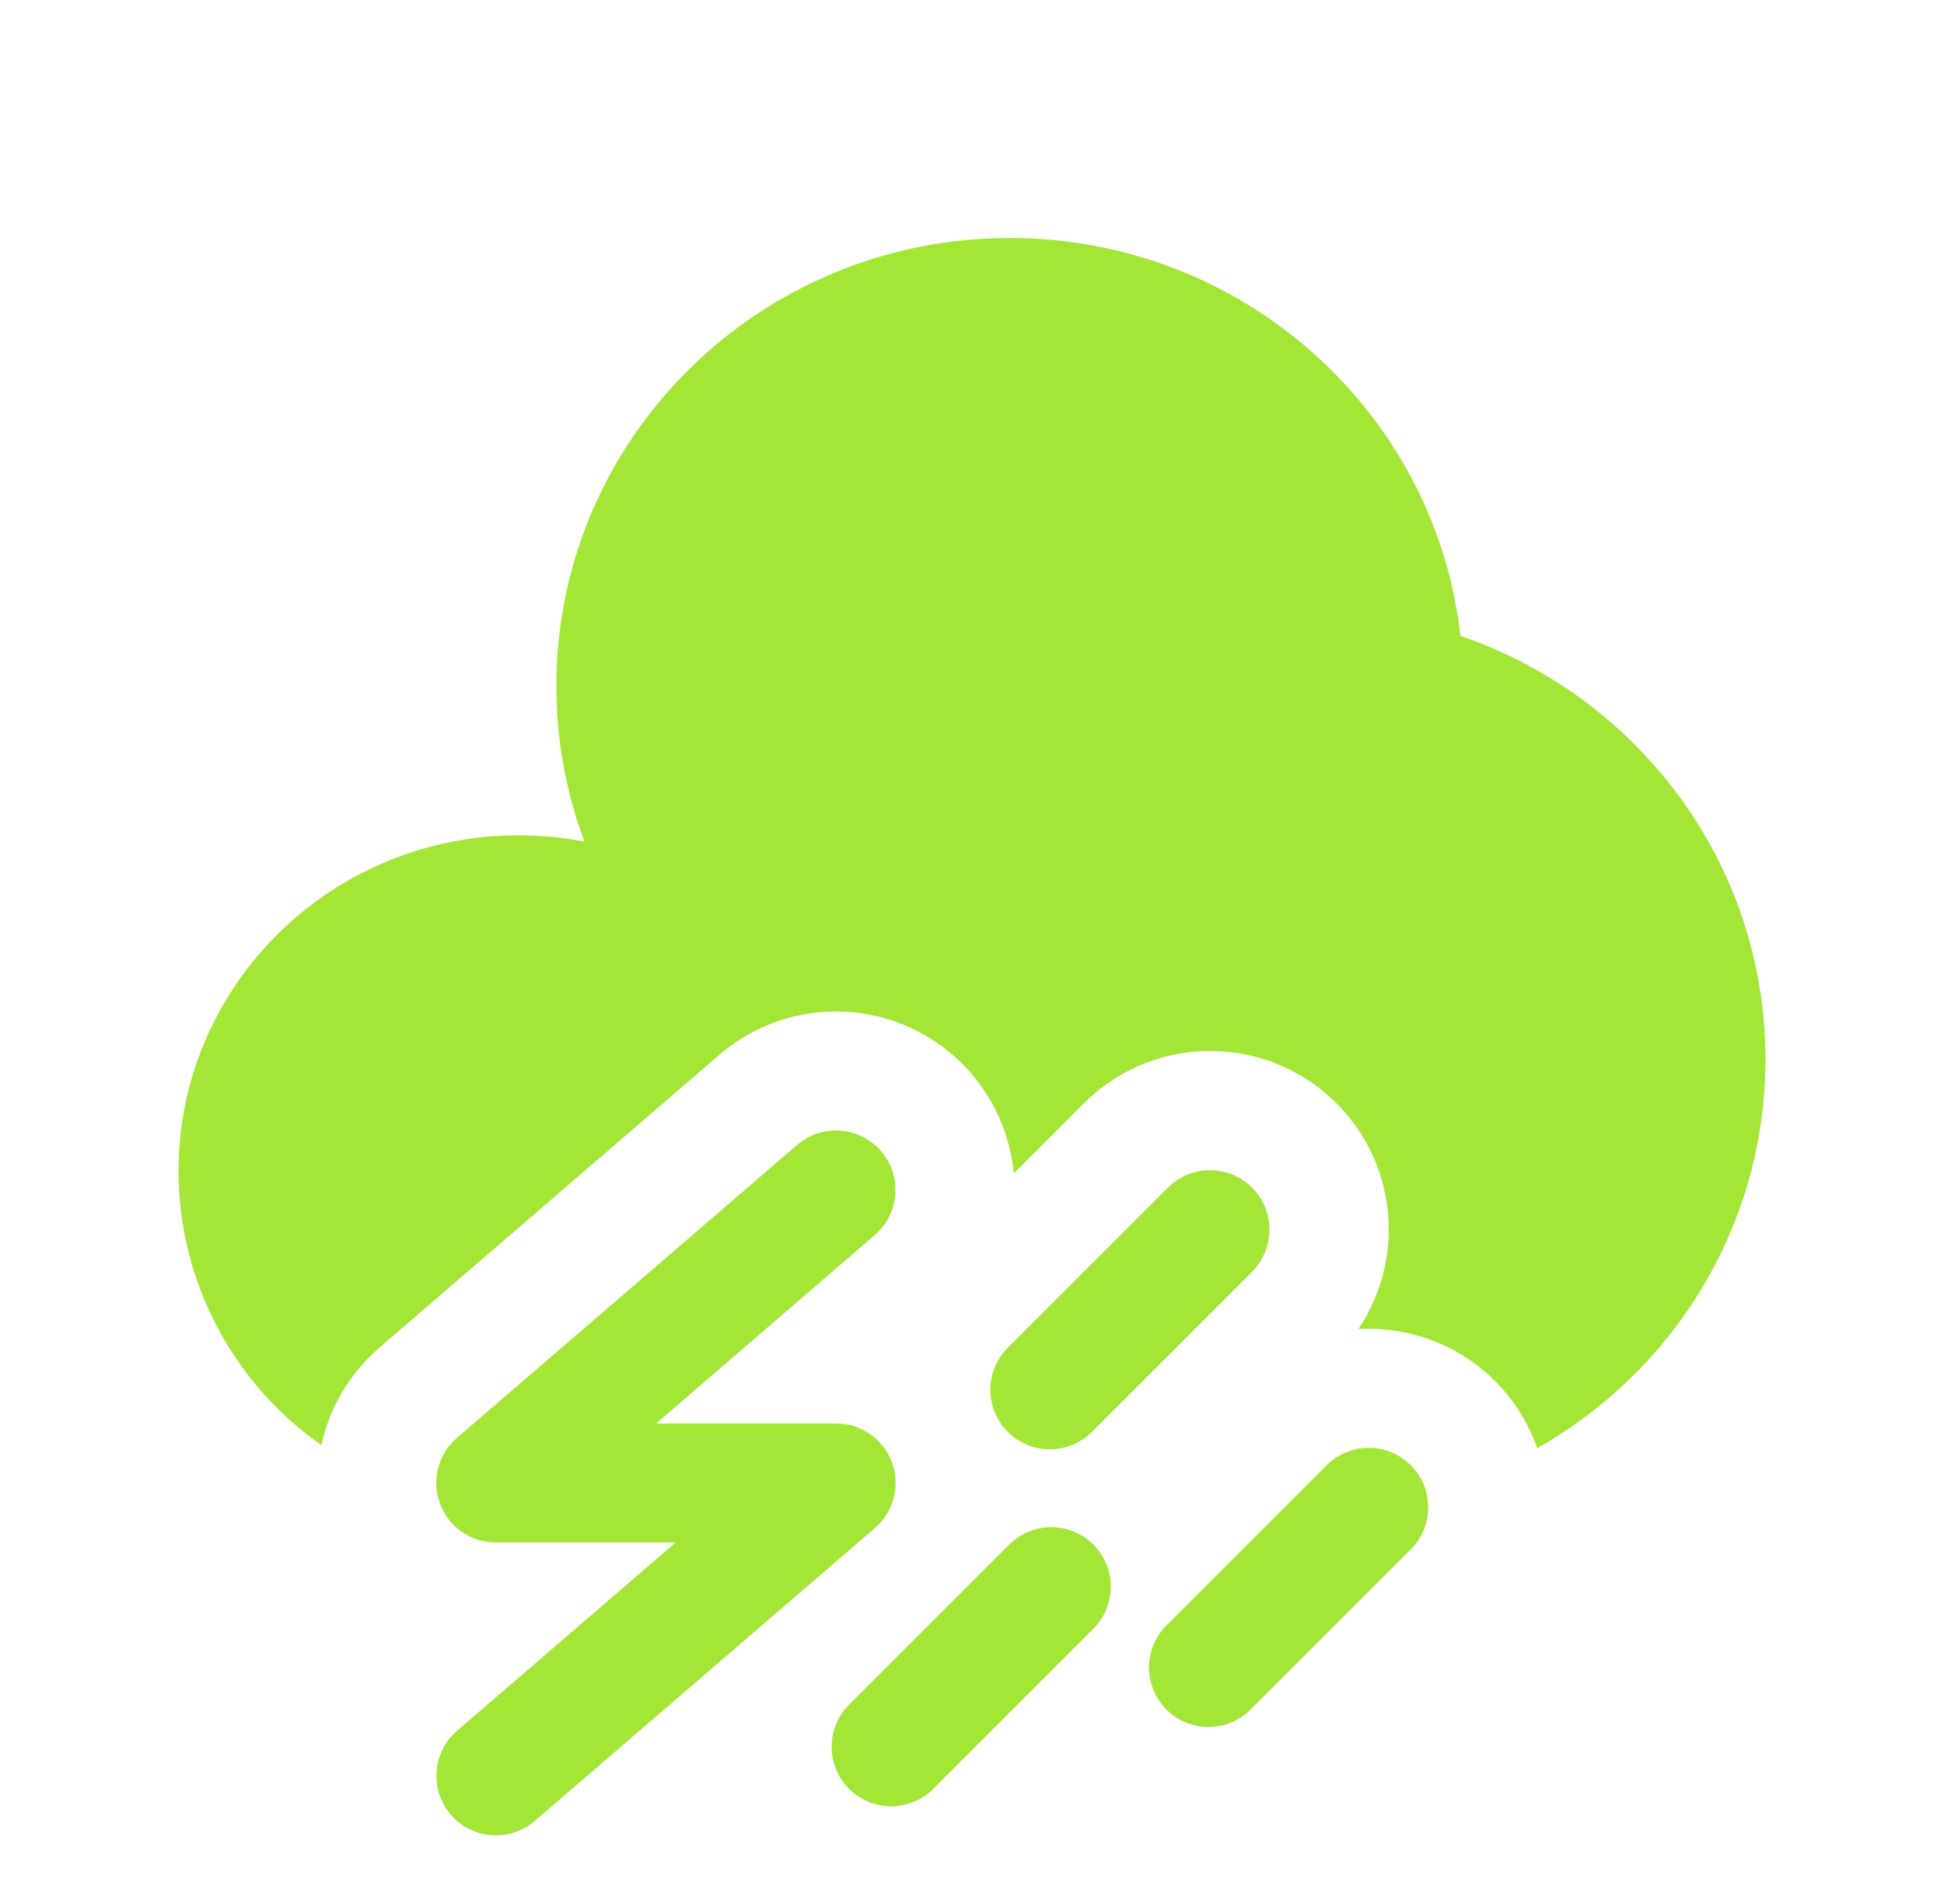
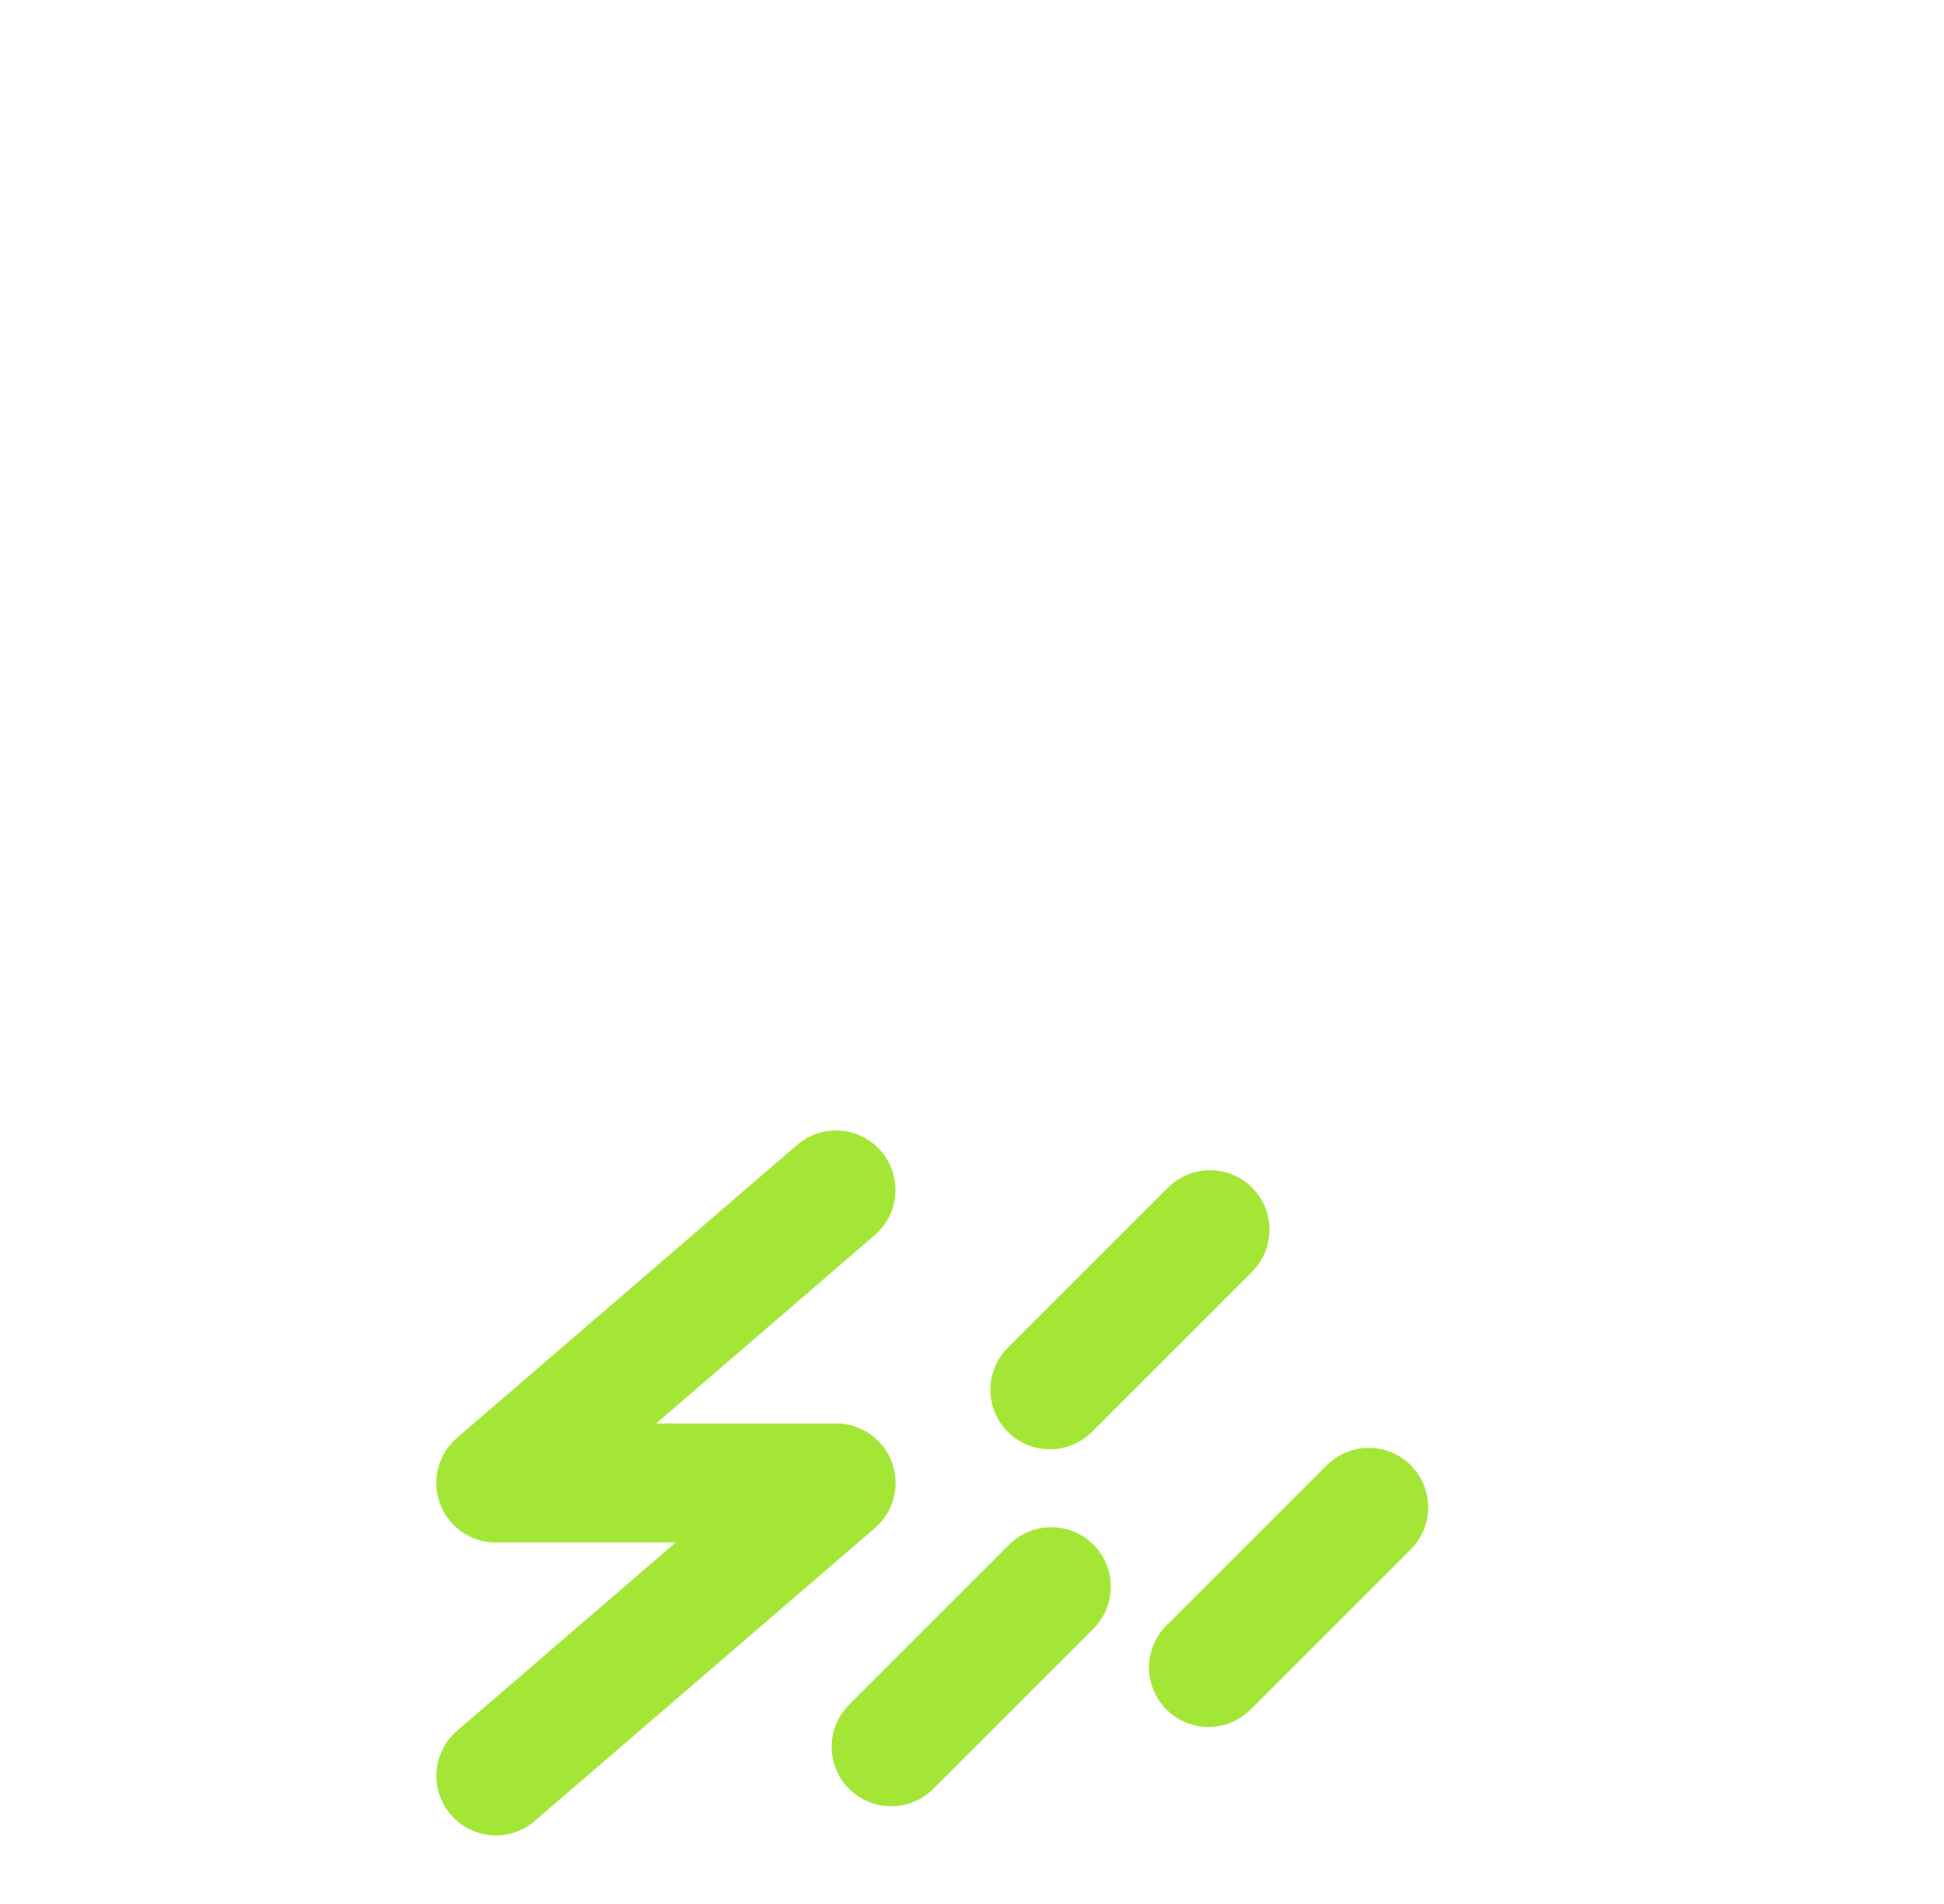
<svg xmlns="http://www.w3.org/2000/svg" width="49" height="48" viewBox="0 0 49 48" fill="none">
  <path fill-rule="evenodd" clip-rule="evenodd" d="M22.208 29.02C22.337 29.169 22.434 29.342 22.496 29.529C22.558 29.717 22.582 29.914 22.567 30.111C22.553 30.307 22.499 30.499 22.411 30.675C22.322 30.851 22.199 31.007 22.05 31.136L16.54 35.886H21.074C21.38 35.886 21.679 35.979 21.93 36.154C22.182 36.329 22.374 36.576 22.48 36.863C22.587 37.15 22.603 37.463 22.527 37.759C22.451 38.056 22.286 38.322 22.054 38.522L13.48 45.906C13.331 46.035 13.158 46.133 12.97 46.194C12.784 46.256 12.586 46.281 12.389 46.266C12.193 46.252 12.001 46.199 11.825 46.11C11.649 46.022 11.493 45.899 11.364 45.75C11.235 45.601 11.137 45.428 11.075 45.241C11.014 45.053 10.989 44.856 11.004 44.66C11.018 44.463 11.071 44.271 11.16 44.095C11.248 43.919 11.371 43.763 11.52 43.634L17.032 38.886H12.5C12.193 38.886 11.894 38.793 11.642 38.618C11.39 38.444 11.198 38.196 11.091 37.908C10.984 37.621 10.968 37.308 11.045 37.011C11.121 36.714 11.287 36.448 11.52 36.248L20.092 28.864C20.241 28.735 20.414 28.637 20.601 28.575C20.788 28.514 20.986 28.489 21.182 28.504C21.379 28.518 21.57 28.571 21.746 28.66C21.922 28.748 22.079 28.871 22.208 29.02ZM31.56 29.94C31.841 30.221 31.998 30.602 31.998 31C31.998 31.397 31.841 31.779 31.56 32.06L27.56 36.06C27.422 36.207 27.257 36.325 27.073 36.407C26.889 36.489 26.69 36.534 26.489 36.537C26.288 36.541 26.087 36.504 25.901 36.428C25.714 36.353 25.544 36.24 25.402 36.098C25.259 35.956 25.147 35.786 25.072 35.599C24.996 35.412 24.959 35.212 24.963 35.011C24.966 34.809 25.01 34.611 25.092 34.427C25.174 34.243 25.293 34.077 25.44 33.94L29.44 29.94C29.721 29.659 30.102 29.501 30.5 29.501C30.897 29.501 31.279 29.659 31.56 29.94ZM35.56 36.94C35.841 37.221 35.998 37.602 35.998 38C35.998 38.397 35.841 38.779 35.56 39.06L31.56 43.06C31.422 43.207 31.257 43.325 31.073 43.407C30.889 43.489 30.69 43.534 30.489 43.537C30.288 43.541 30.087 43.504 29.901 43.428C29.714 43.353 29.544 43.24 29.402 43.098C29.259 42.956 29.147 42.786 29.072 42.599C28.996 42.412 28.959 42.212 28.963 42.011C28.966 41.809 29.01 41.611 29.092 41.427C29.174 41.243 29.293 41.077 29.44 40.94L33.44 36.94C33.721 36.659 34.102 36.501 34.5 36.501C34.897 36.501 35.279 36.659 35.56 36.94ZM27.56 38.94C27.841 39.221 27.998 39.602 27.998 40C27.998 40.397 27.841 40.779 27.56 41.06L23.56 45.06C23.422 45.207 23.257 45.325 23.073 45.407C22.889 45.489 22.69 45.534 22.489 45.537C22.288 45.541 22.087 45.504 21.901 45.428C21.714 45.353 21.544 45.24 21.402 45.098C21.259 44.956 21.147 44.786 21.072 44.599C20.996 44.412 20.959 44.212 20.963 44.011C20.966 43.809 21.01 43.611 21.092 43.427C21.174 43.243 21.293 43.077 21.44 42.94L25.44 38.94C25.721 38.659 26.102 38.501 26.5 38.501C26.897 38.501 27.279 38.659 27.56 38.94Z" fill="#A3E635" />
-   <path d="M38.748 36.51C38.426 35.587 37.811 34.794 36.997 34.252C36.183 33.71 35.214 33.449 34.238 33.508C34.863 32.58 35.12 31.452 34.958 30.344C34.796 29.237 34.228 28.23 33.363 27.519C32.499 26.808 31.401 26.445 30.283 26.5C29.165 26.555 28.108 27.025 27.318 27.818L25.552 29.584C25.476 28.761 25.174 27.975 24.681 27.312C24.187 26.649 23.521 26.135 22.754 25.826C21.988 25.517 21.151 25.425 20.335 25.56C19.52 25.695 18.758 26.052 18.132 26.592L9.562 33.976C8.804 34.63 8.304 35.496 8.102 36.432C6.992 35.655 6.085 34.623 5.458 33.421C4.831 32.22 4.502 30.885 4.5 29.53C4.5 24.85 8.338 21.058 13.072 21.058C13.641 21.059 14.195 21.113 14.732 21.218C14.263 19.963 14.023 18.634 14.024 17.294C14.024 11.056 19.14 6 25.452 6C31.332 6 36.174 10.388 36.812 16.03C41.284 17.56 44.5 21.762 44.5 26.706C44.5 30.902 42.184 34.564 38.748 36.51Z" fill="#A3E635" />
</svg>